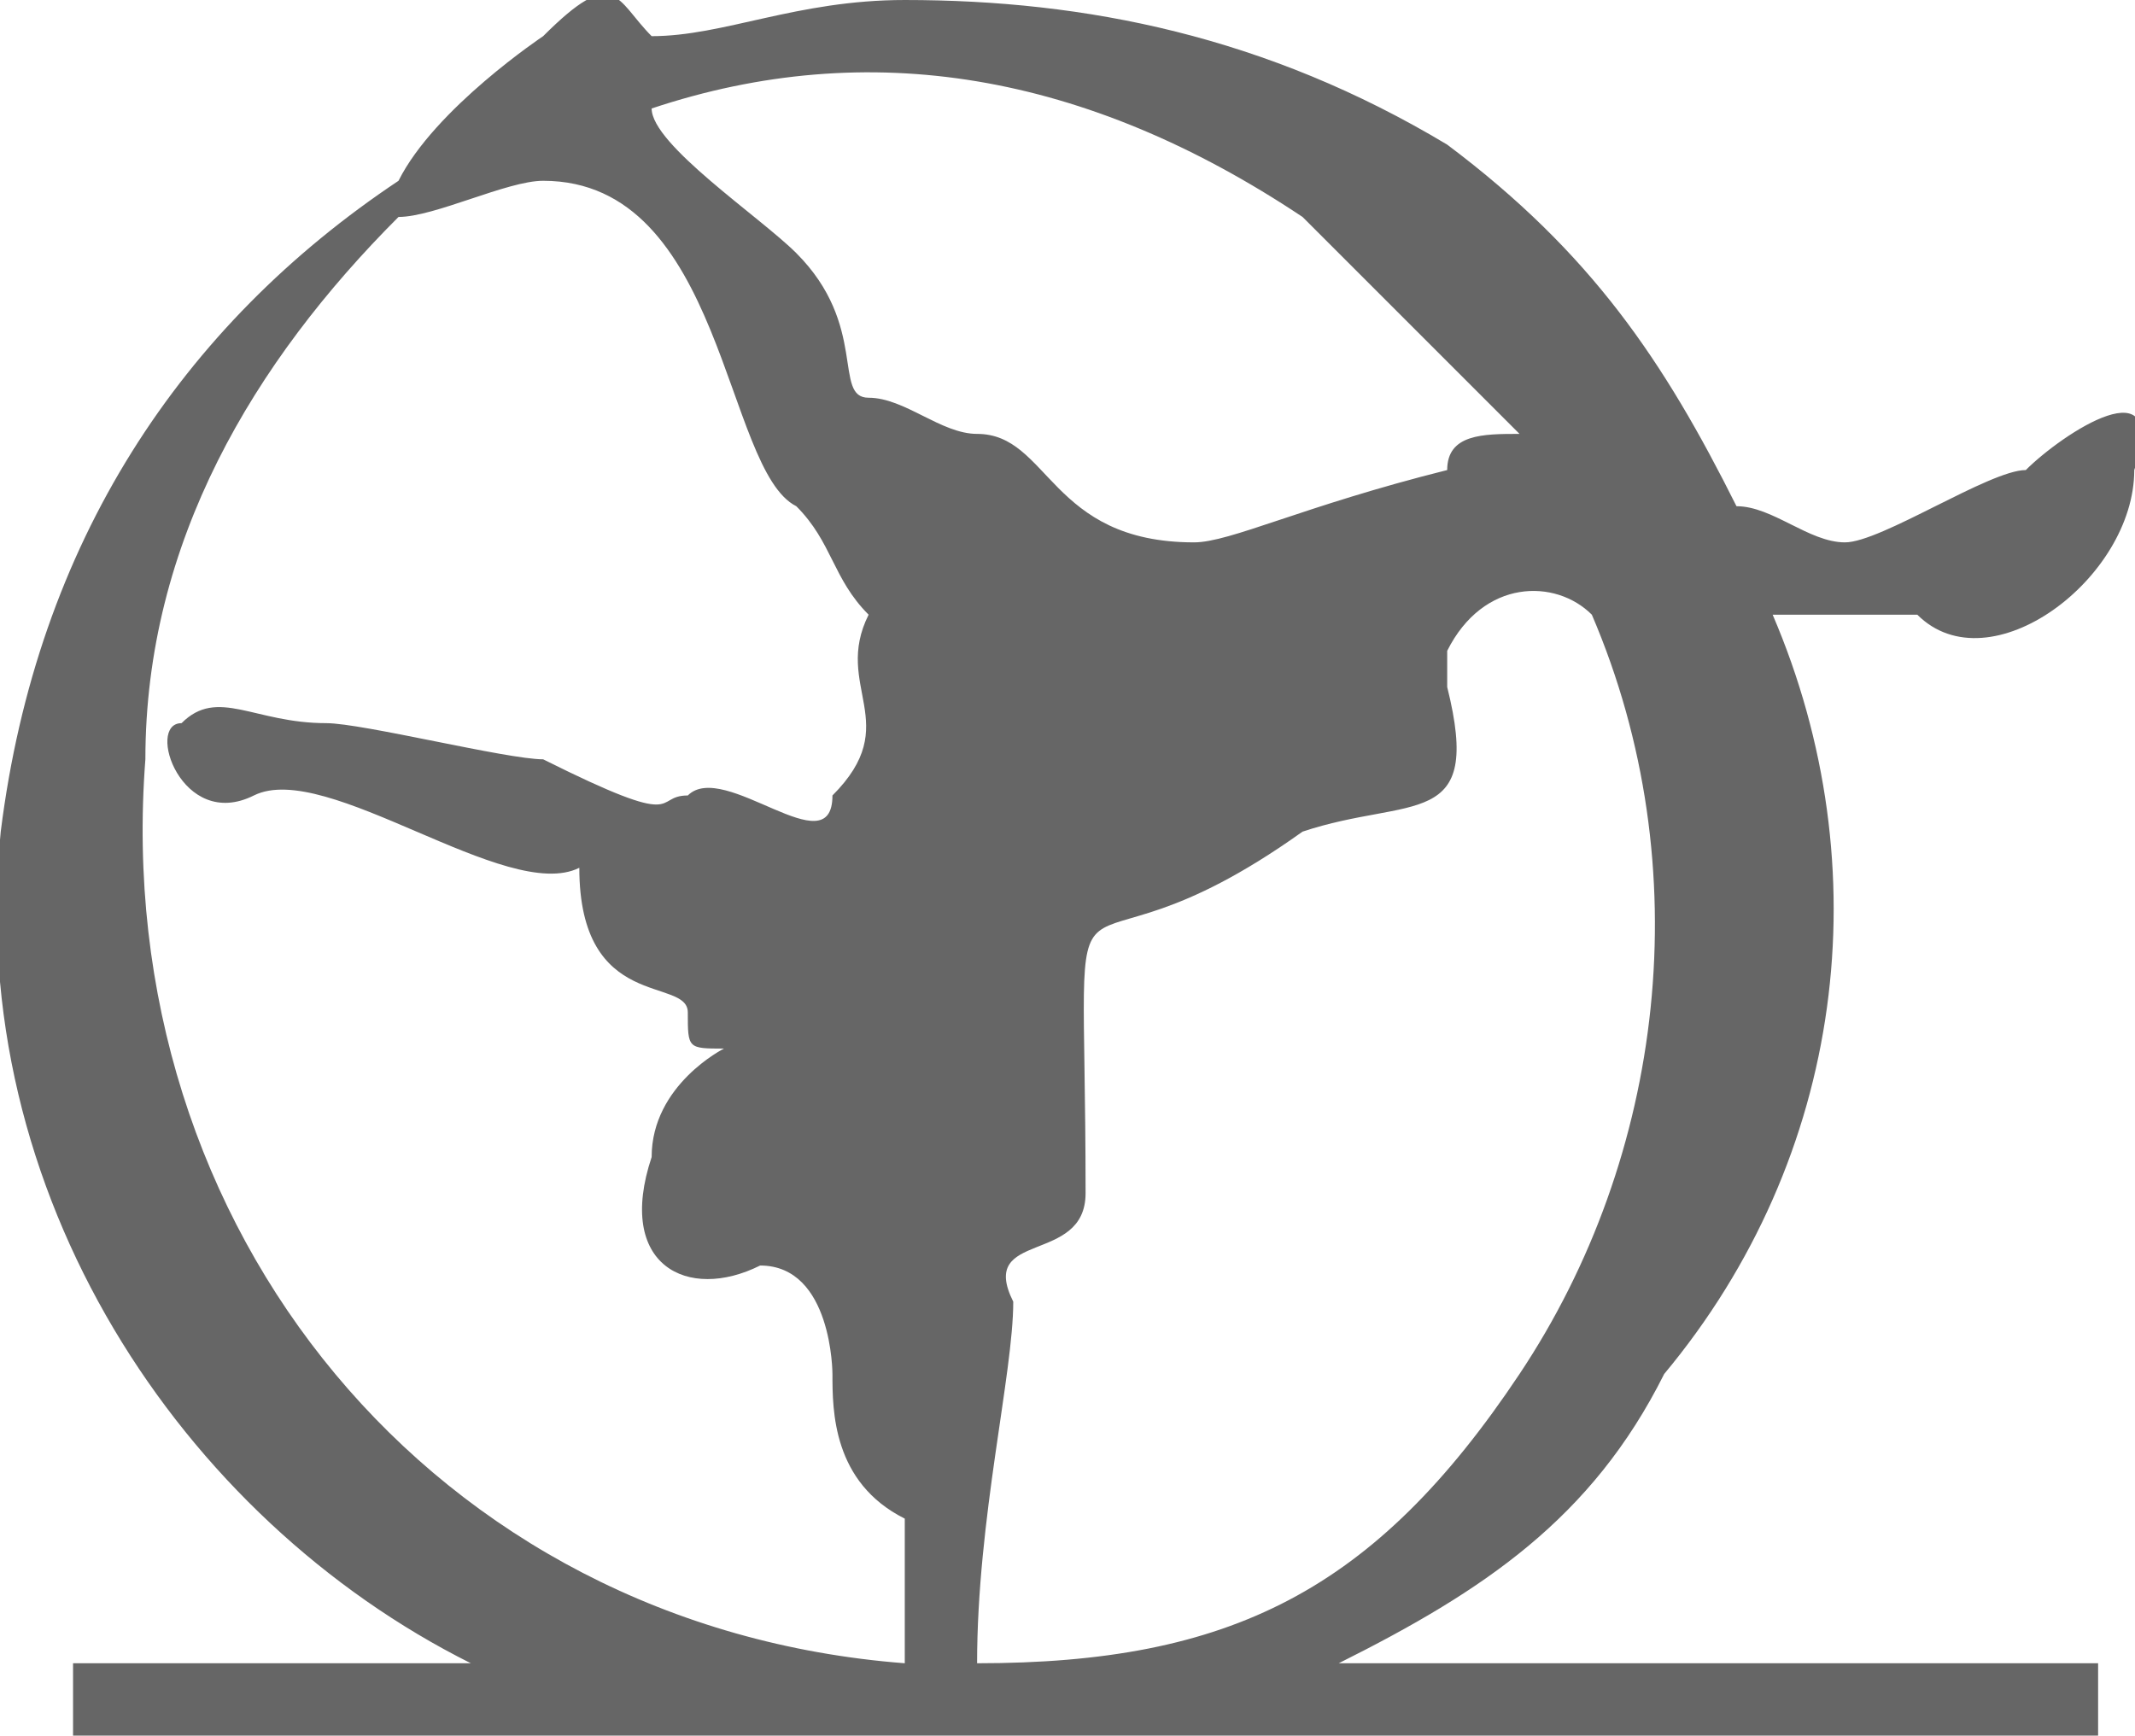
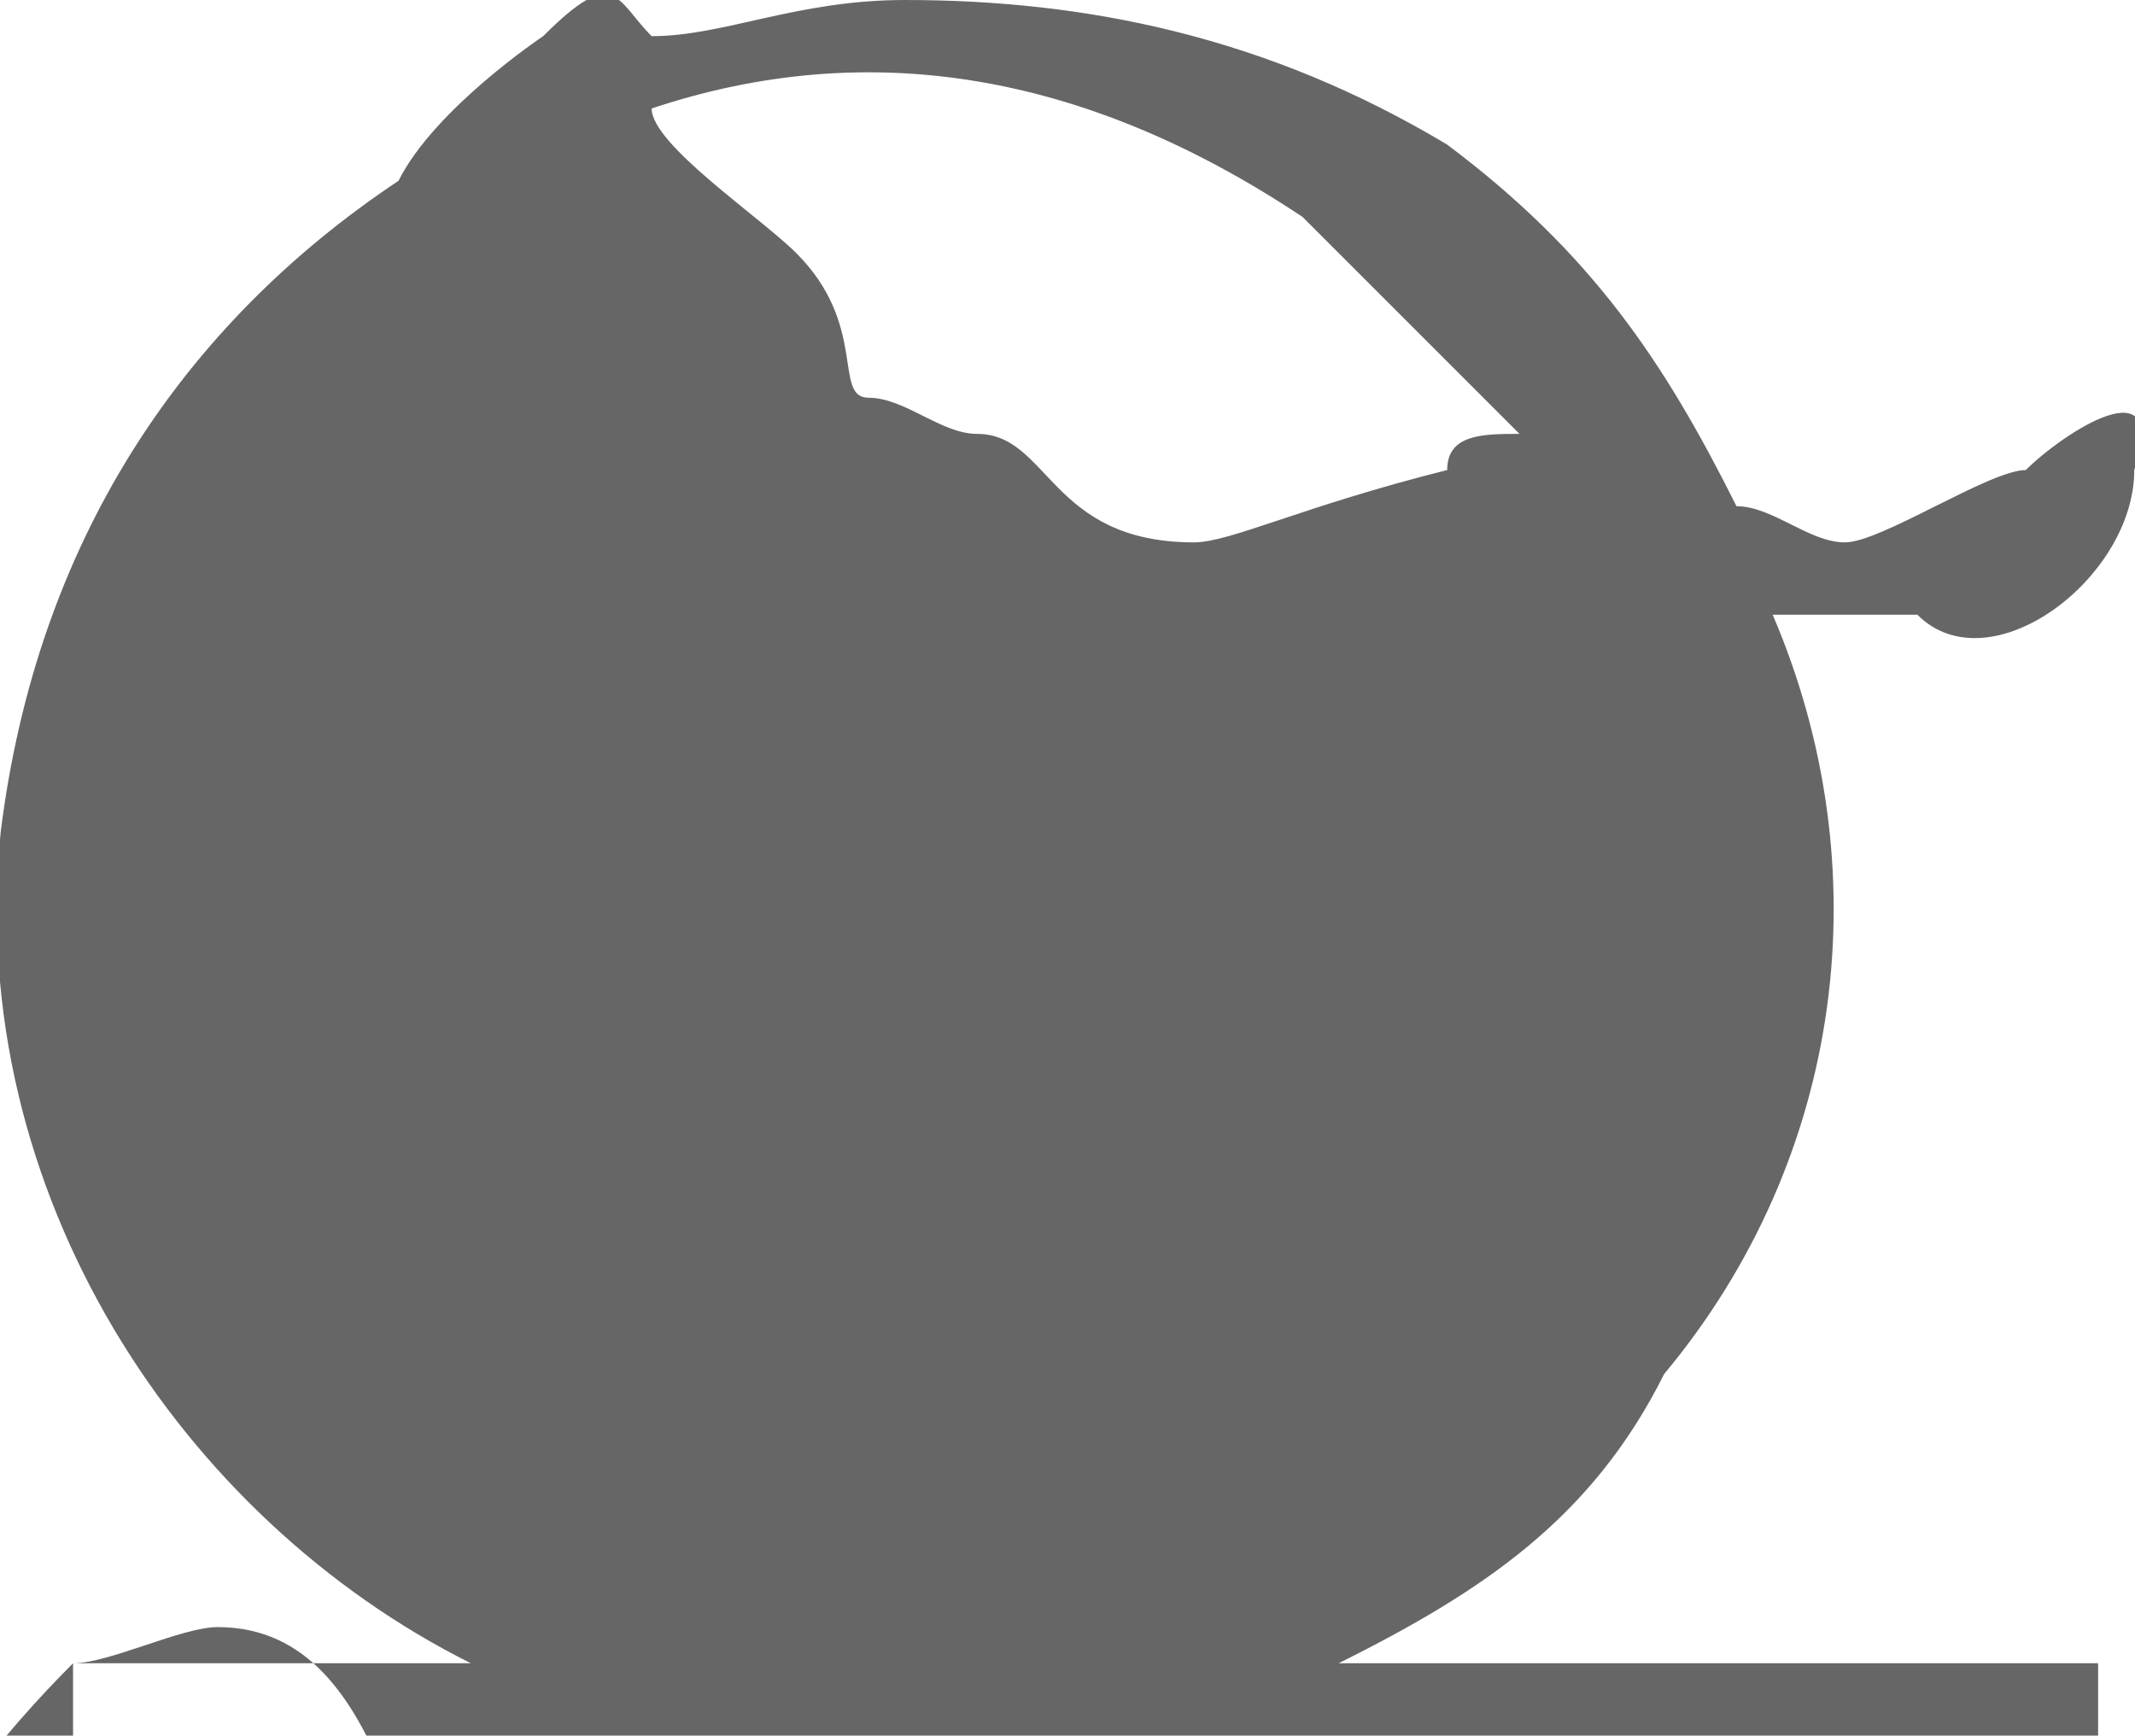
<svg xmlns="http://www.w3.org/2000/svg" xml:space="preserve" width="3.738in" height="3.039in" version="1.1" style="shape-rendering:geometricPrecision; text-rendering:geometricPrecision; image-rendering:optimizeQuality; fill-rule:evenodd; clip-rule:evenodd" viewBox="0 0 59 48">
  <defs>
    <style type="text/css">
   
    .fil0 {fill:#666666}
   
  </style>
  </defs>
  <g id="Layer_x0020_1">
-     <path class="fil0" d="M24 11c-1,0 0,-2 -2,-4 -1,-1 -4,-3 -4,-4 6,-2 12,-1 18,3 2,2 4,4 6,6 -1,0 -2,0 -2,1 -4,1 -6,2 -7,2 -4,0 -4,-3 -6,-3 -1,0 -2,-1 -3,-1l0 0zm-22 35l11 0c-8,-4 -14,-13 -13,-23 1,-8 5,-14 11,-18 1,-2 4,-4 4,-4 2,-2 2,-1 3,0 2,0 4,-1 7,-1 5,0 10,1 15,4 4,3 6,6 8,10 1,0 2,1 3,1 1,0 4,-2 5,-2 1,-1 4,-3 3,0 0,3 -4,6 -6,4 -1,0 -2,0 -4,0 3,7 2,15 -3,21 -2,4 -5,6 -9,8l21 0 0 2 -56 0 0 -2 0 0zm9 -40c0,0 0,0 0,0 1,0 3,-1 4,-1 5,0 5,8 7,9 1,1 1,2 2,3 -1,2 1,3 -1,5 0,2 -3,-1 -4,0 -1,0 0,1 -4,-1 -1,0 -5,-1 -6,-1 -2,0 -3,-1 -4,0 -1,0 0,3 2,2 2,-1 7,3 9,2 0,4 3,3 3,4 0,1 0,1 1,1 0,0 -2,1 -2,3 -1,3 1,4 3,3 2,0 2,3 2,3 0,1 0,3 2,4 0,2 0,2 0,4 -13,-1 -22,-12 -21,-25 0,-6 3,-11 7,-15l0 0zm16 40c0,-4 1,-8 1,-10 -1,-2 2,-1 2,-3 0,-11 -1,-5 6,-10 3,-1 5,0 4,-4 0,0 0,-1 0,-1 1,-2 3,-2 4,-1 3,7 2,15 -2,21 -4,6 -8,8 -15,8z" />
+     <path class="fil0" d="M24 11c-1,0 0,-2 -2,-4 -1,-1 -4,-3 -4,-4 6,-2 12,-1 18,3 2,2 4,4 6,6 -1,0 -2,0 -2,1 -4,1 -6,2 -7,2 -4,0 -4,-3 -6,-3 -1,0 -2,-1 -3,-1l0 0zm-22 35l11 0c-8,-4 -14,-13 -13,-23 1,-8 5,-14 11,-18 1,-2 4,-4 4,-4 2,-2 2,-1 3,0 2,0 4,-1 7,-1 5,0 10,1 15,4 4,3 6,6 8,10 1,0 2,1 3,1 1,0 4,-2 5,-2 1,-1 4,-3 3,0 0,3 -4,6 -6,4 -1,0 -2,0 -4,0 3,7 2,15 -3,21 -2,4 -5,6 -9,8l21 0 0 2 -56 0 0 -2 0 0zc0,0 0,0 0,0 1,0 3,-1 4,-1 5,0 5,8 7,9 1,1 1,2 2,3 -1,2 1,3 -1,5 0,2 -3,-1 -4,0 -1,0 0,1 -4,-1 -1,0 -5,-1 -6,-1 -2,0 -3,-1 -4,0 -1,0 0,3 2,2 2,-1 7,3 9,2 0,4 3,3 3,4 0,1 0,1 1,1 0,0 -2,1 -2,3 -1,3 1,4 3,3 2,0 2,3 2,3 0,1 0,3 2,4 0,2 0,2 0,4 -13,-1 -22,-12 -21,-25 0,-6 3,-11 7,-15l0 0zm16 40c0,-4 1,-8 1,-10 -1,-2 2,-1 2,-3 0,-11 -1,-5 6,-10 3,-1 5,0 4,-4 0,0 0,-1 0,-1 1,-2 3,-2 4,-1 3,7 2,15 -2,21 -4,6 -8,8 -15,8z" />
  </g>
</svg>